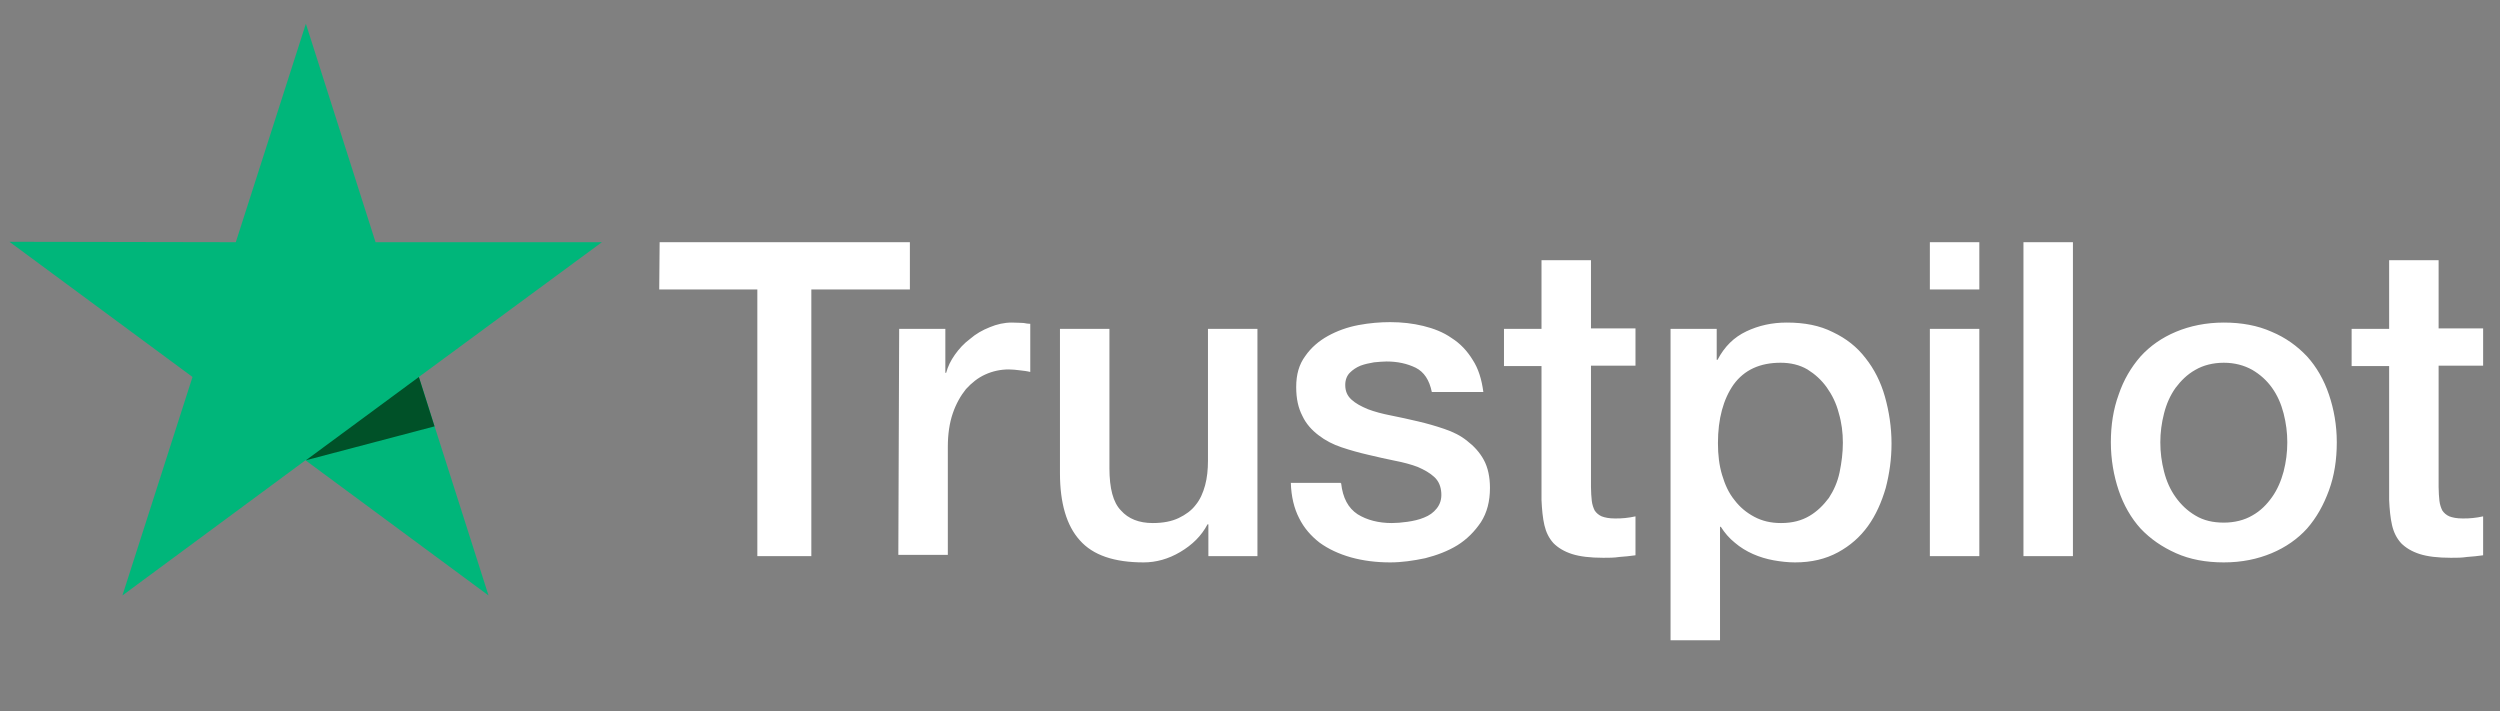
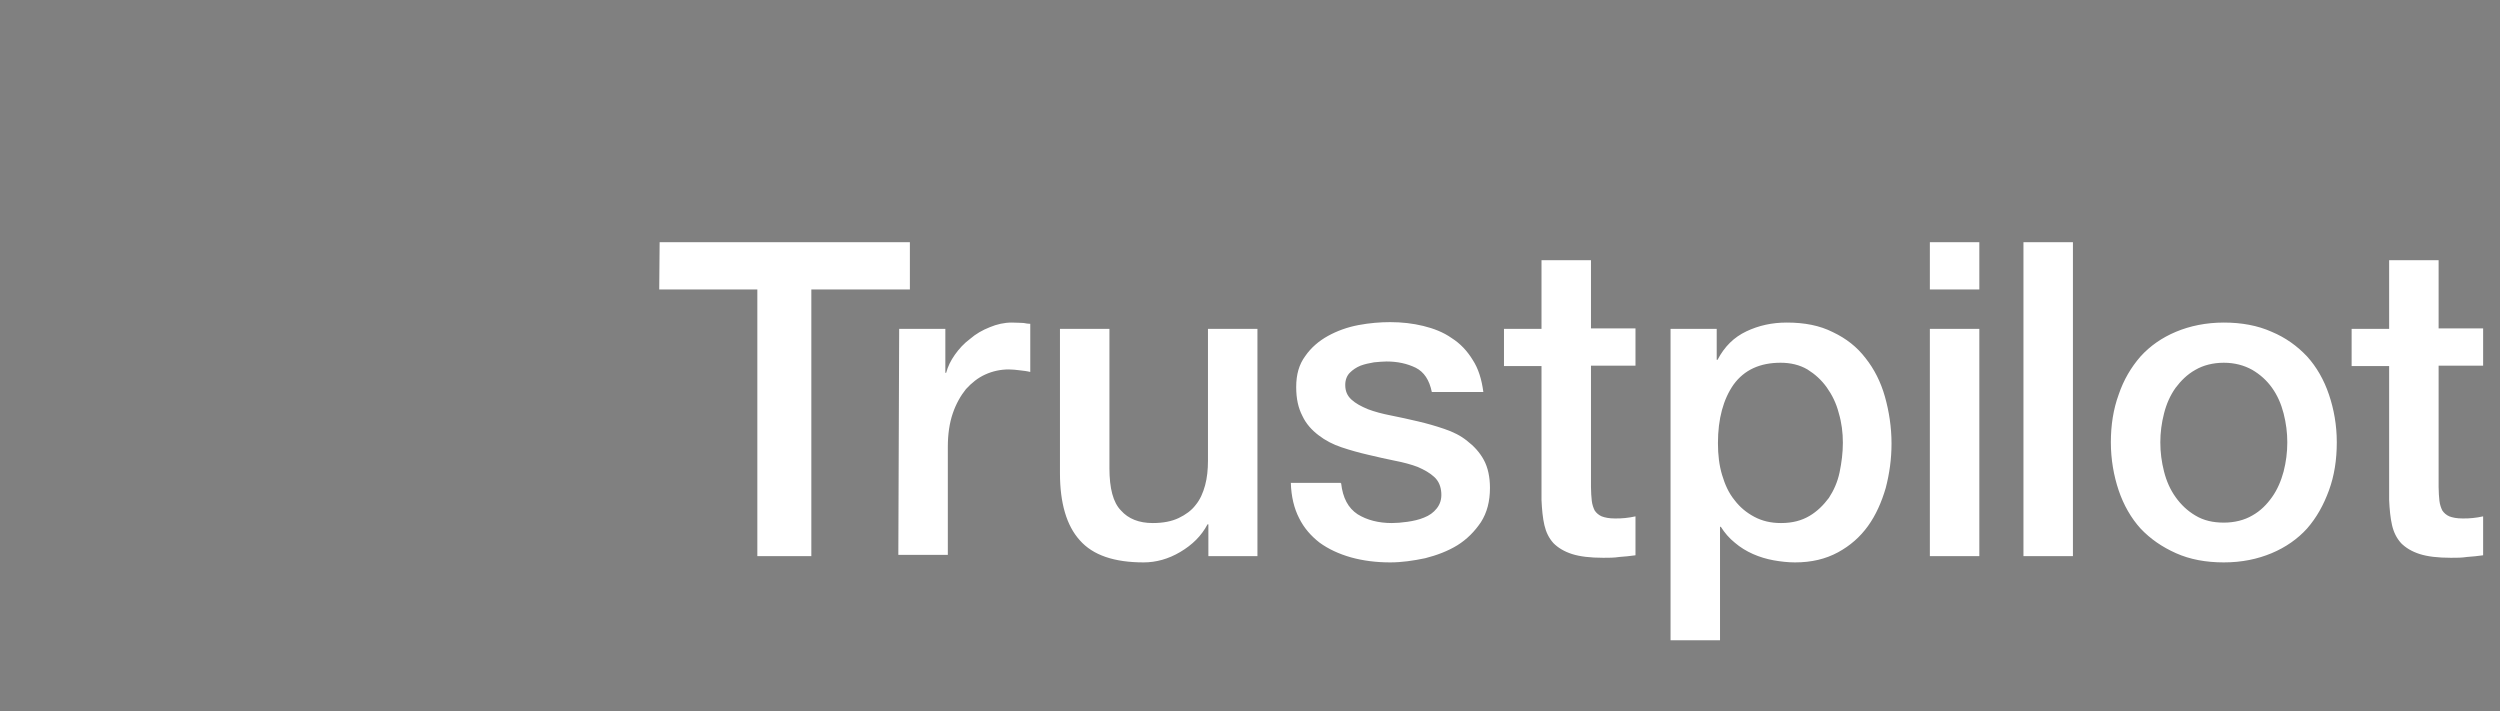
<svg xmlns="http://www.w3.org/2000/svg" width="123" height="35" viewBox="0 0 123 35" fill="none">
  <rect x="0" y="0" width="123" height="35" fill="#808080" stroke="none" />
  <path d="M32.454 11.916H44.766V14.243H39.918V27.361H37.261V14.243H32.434L32.454 11.916ZM44.239 16.179H46.511V18.341H46.551C46.633 18.032 46.774 17.744 46.977 17.456C47.18 17.167 47.423 16.9 47.728 16.673C48.012 16.426 48.336 16.241 48.701 16.097C49.046 15.952 49.411 15.87 49.776 15.87C50.06 15.87 50.263 15.891 50.365 15.891C50.466 15.911 50.588 15.932 50.689 15.932V18.3C50.527 18.259 50.344 18.238 50.162 18.218C49.979 18.197 49.817 18.176 49.635 18.176C49.229 18.176 48.843 18.259 48.478 18.424C48.113 18.588 47.809 18.835 47.525 19.144C47.261 19.474 47.038 19.865 46.876 20.339C46.714 20.812 46.633 21.368 46.633 21.986V27.299H44.198L44.239 16.179ZM61.846 27.361H59.452V25.796H59.411C59.107 26.372 58.661 26.805 58.073 27.155C57.484 27.505 56.876 27.67 56.267 27.67C54.827 27.67 53.773 27.32 53.123 26.578C52.474 25.858 52.15 24.746 52.15 23.284V16.179H54.584V23.036C54.584 24.025 54.766 24.725 55.152 25.116C55.517 25.528 56.044 25.734 56.714 25.734C57.221 25.734 57.647 25.652 57.992 25.487C58.336 25.322 58.62 25.116 58.823 24.849C59.046 24.581 59.188 24.251 59.29 23.881C59.391 23.51 59.432 23.098 59.432 22.666V16.179H61.866V27.361H61.846ZM65.984 23.778C66.065 24.498 66.328 24.993 66.795 25.302C67.261 25.59 67.829 25.734 68.478 25.734C68.701 25.734 68.965 25.713 69.249 25.672C69.533 25.631 69.817 25.569 70.061 25.466C70.324 25.363 70.527 25.219 70.689 25.013C70.852 24.807 70.933 24.56 70.912 24.251C70.892 23.942 70.791 23.675 70.568 23.469C70.345 23.263 70.081 23.119 69.756 22.975C69.432 22.851 69.046 22.748 68.62 22.666C68.195 22.583 67.769 22.48 67.322 22.377C66.876 22.274 66.43 22.151 66.004 22.007C65.578 21.863 65.213 21.677 64.868 21.41C64.543 21.162 64.259 20.854 64.077 20.462C63.874 20.071 63.773 19.618 63.773 19.041C63.773 18.424 63.914 17.929 64.219 17.517C64.503 17.106 64.888 16.776 65.334 16.529C65.781 16.282 66.288 16.097 66.835 15.994C67.383 15.891 67.91 15.849 68.397 15.849C68.965 15.849 69.513 15.911 70.02 16.035C70.527 16.158 71.014 16.344 71.42 16.632C71.846 16.9 72.19 17.27 72.454 17.703C72.738 18.135 72.9 18.671 72.981 19.288H70.446C70.324 18.691 70.061 18.3 69.655 18.094C69.229 17.888 68.762 17.785 68.215 17.785C68.052 17.785 67.829 17.806 67.606 17.826C67.363 17.868 67.16 17.909 66.937 17.991C66.734 18.073 66.551 18.197 66.409 18.341C66.267 18.485 66.186 18.691 66.186 18.938C66.186 19.247 66.288 19.474 66.491 19.659C66.693 19.845 66.957 19.989 67.302 20.133C67.626 20.256 68.012 20.359 68.438 20.442C68.864 20.524 69.31 20.627 69.756 20.73C70.203 20.833 70.629 20.956 71.055 21.101C71.481 21.245 71.866 21.43 72.19 21.698C72.515 21.945 72.799 22.254 73.002 22.625C73.205 22.995 73.306 23.469 73.306 24.004C73.306 24.663 73.164 25.219 72.86 25.693C72.555 26.146 72.17 26.537 71.704 26.826C71.237 27.114 70.689 27.32 70.121 27.464C69.533 27.587 68.965 27.67 68.397 27.67C67.708 27.67 67.058 27.587 66.47 27.423C65.882 27.258 65.355 27.011 64.929 26.702C64.503 26.372 64.158 25.981 63.914 25.487C63.671 25.013 63.529 24.437 63.509 23.757H65.963V23.778H65.984ZM73.996 16.179H75.842V12.802H78.276V16.158H80.466V17.991H78.276V23.963C78.276 24.231 78.296 24.437 78.316 24.643C78.337 24.828 78.397 24.993 78.458 25.116C78.539 25.24 78.661 25.343 78.803 25.405C78.965 25.466 79.168 25.508 79.452 25.508C79.614 25.508 79.797 25.508 79.959 25.487C80.121 25.466 80.304 25.446 80.466 25.405V27.32C80.203 27.361 79.939 27.381 79.675 27.402C79.412 27.443 79.168 27.443 78.884 27.443C78.235 27.443 77.728 27.381 77.343 27.258C76.957 27.134 76.653 26.949 76.43 26.723C76.207 26.475 76.065 26.187 75.984 25.837C75.902 25.487 75.862 25.055 75.842 24.601V18.012H73.996V16.138V16.179ZM82.17 16.179H84.462V17.703H84.503C84.848 17.044 85.314 16.591 85.923 16.302C86.531 16.014 87.18 15.87 87.911 15.87C88.783 15.87 89.533 16.014 90.182 16.344C90.832 16.653 91.359 17.064 91.785 17.62C92.211 18.156 92.535 18.794 92.738 19.515C92.941 20.236 93.063 21.018 93.063 21.821C93.063 22.583 92.961 23.304 92.779 24.004C92.576 24.704 92.292 25.343 91.907 25.878C91.521 26.414 91.034 26.846 90.426 27.176C89.817 27.505 89.128 27.67 88.316 27.67C87.971 27.67 87.606 27.629 87.261 27.567C86.917 27.505 86.572 27.402 86.247 27.258C85.923 27.114 85.618 26.928 85.355 26.702C85.071 26.475 84.848 26.208 84.665 25.919H84.625V31.5H82.191V16.179H82.17ZM90.669 21.78C90.669 21.286 90.608 20.792 90.466 20.318C90.345 19.845 90.142 19.433 89.878 19.062C89.615 18.691 89.29 18.403 88.925 18.176C88.539 17.95 88.093 17.847 87.606 17.847C86.592 17.847 85.821 18.197 85.294 18.918C84.787 19.639 84.523 20.606 84.523 21.801C84.523 22.377 84.584 22.892 84.726 23.366C84.868 23.84 85.05 24.251 85.335 24.601C85.598 24.951 85.923 25.219 86.308 25.425C86.694 25.631 87.12 25.734 87.627 25.734C88.195 25.734 88.641 25.61 89.026 25.384C89.412 25.157 89.716 24.849 89.98 24.498C90.223 24.128 90.406 23.716 90.507 23.242C90.608 22.748 90.669 22.274 90.669 21.78ZM94.949 11.916H97.383V14.243H94.949V11.916ZM94.949 16.179H97.383V27.361H94.949V16.179ZM99.554 11.916H101.988V27.361H99.554V11.916ZM109.412 27.67C108.54 27.67 107.748 27.526 107.059 27.217C106.369 26.908 105.801 26.517 105.314 26.002C104.848 25.487 104.483 24.849 104.239 24.128C103.996 23.407 103.854 22.604 103.854 21.76C103.854 20.915 103.976 20.133 104.239 19.412C104.483 18.691 104.848 18.073 105.314 17.538C105.781 17.023 106.369 16.611 107.059 16.323C107.748 16.035 108.54 15.87 109.412 15.87C110.284 15.87 111.075 16.014 111.765 16.323C112.454 16.611 113.022 17.023 113.509 17.538C113.976 18.053 114.341 18.691 114.584 19.412C114.828 20.133 114.97 20.915 114.97 21.76C114.97 22.625 114.848 23.407 114.584 24.128C114.32 24.849 113.976 25.466 113.509 26.002C113.043 26.517 112.454 26.928 111.765 27.217C111.075 27.505 110.304 27.67 109.412 27.67ZM109.412 25.713C109.939 25.713 110.426 25.59 110.811 25.363C111.217 25.137 111.521 24.828 111.785 24.457C112.049 24.087 112.231 23.654 112.353 23.201C112.475 22.727 112.535 22.254 112.535 21.76C112.535 21.286 112.475 20.812 112.353 20.339C112.231 19.865 112.049 19.453 111.785 19.082C111.521 18.712 111.197 18.424 110.811 18.197C110.406 17.971 109.939 17.847 109.412 17.847C108.884 17.847 108.398 17.971 108.012 18.197C107.606 18.424 107.302 18.733 107.038 19.082C106.775 19.453 106.592 19.865 106.471 20.339C106.349 20.812 106.288 21.286 106.288 21.76C106.288 22.254 106.349 22.727 106.471 23.201C106.592 23.675 106.775 24.087 107.038 24.457C107.302 24.828 107.627 25.137 108.012 25.363C108.418 25.61 108.884 25.713 109.412 25.713ZM115.7 16.179H117.546V12.802H119.98V16.158H122.17V17.991H119.98V23.963C119.98 24.231 120 24.437 120.02 24.643C120.041 24.828 120.101 24.993 120.162 25.116C120.243 25.24 120.365 25.343 120.507 25.405C120.669 25.466 120.872 25.508 121.156 25.508C121.318 25.508 121.501 25.508 121.663 25.487C121.826 25.466 122.008 25.446 122.17 25.405V27.32C121.907 27.361 121.643 27.381 121.379 27.402C121.116 27.443 120.872 27.443 120.588 27.443C119.939 27.443 119.432 27.381 119.047 27.258C118.661 27.134 118.357 26.949 118.134 26.723C117.911 26.475 117.769 26.187 117.688 25.837C117.607 25.487 117.566 25.055 117.546 24.601V18.012H115.7V16.138V16.179Z" fill="white" />
-   <path d="M29.613 11.916H18.477L15.049 1.167L11.601 11.916L0.465 11.896L9.471 18.547L6.023 29.297L15.029 22.645L24.035 29.297L20.607 18.547L29.613 11.916Z" fill="#00B67A" />
-   <path d="M21.379 20.977L20.609 18.547L15.051 22.645L21.379 20.977Z" fill="#005128" />
</svg>